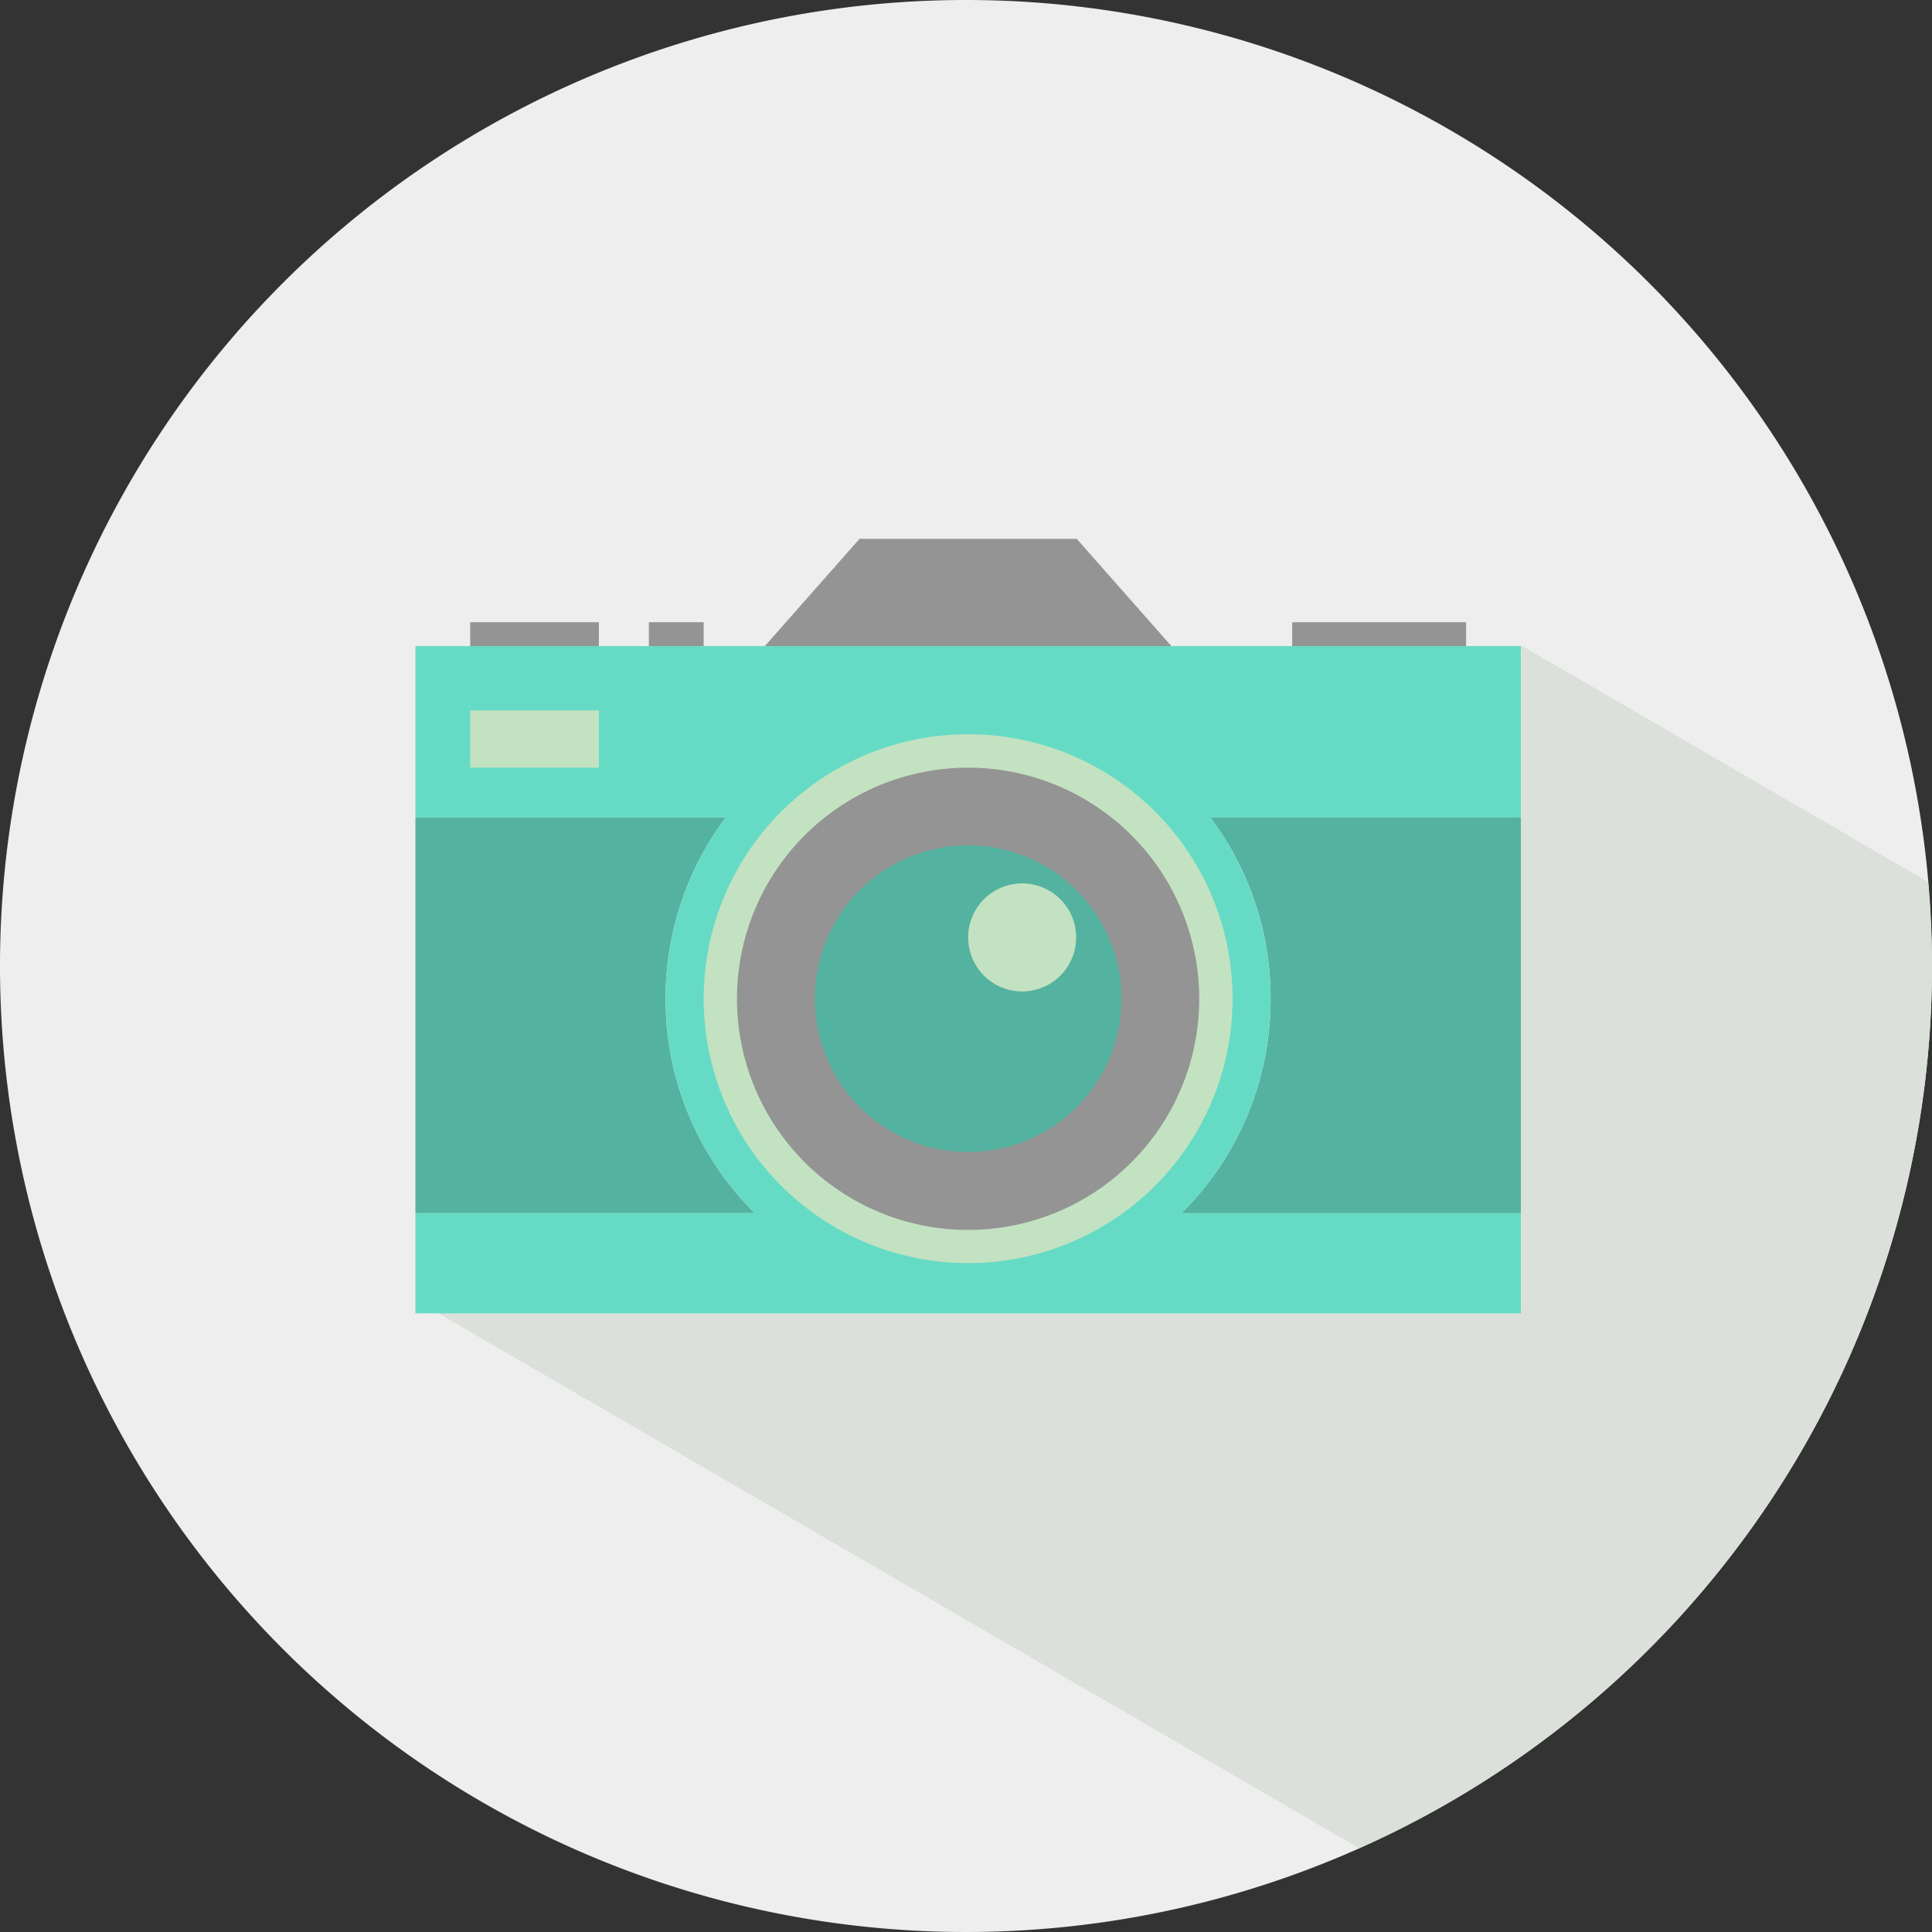
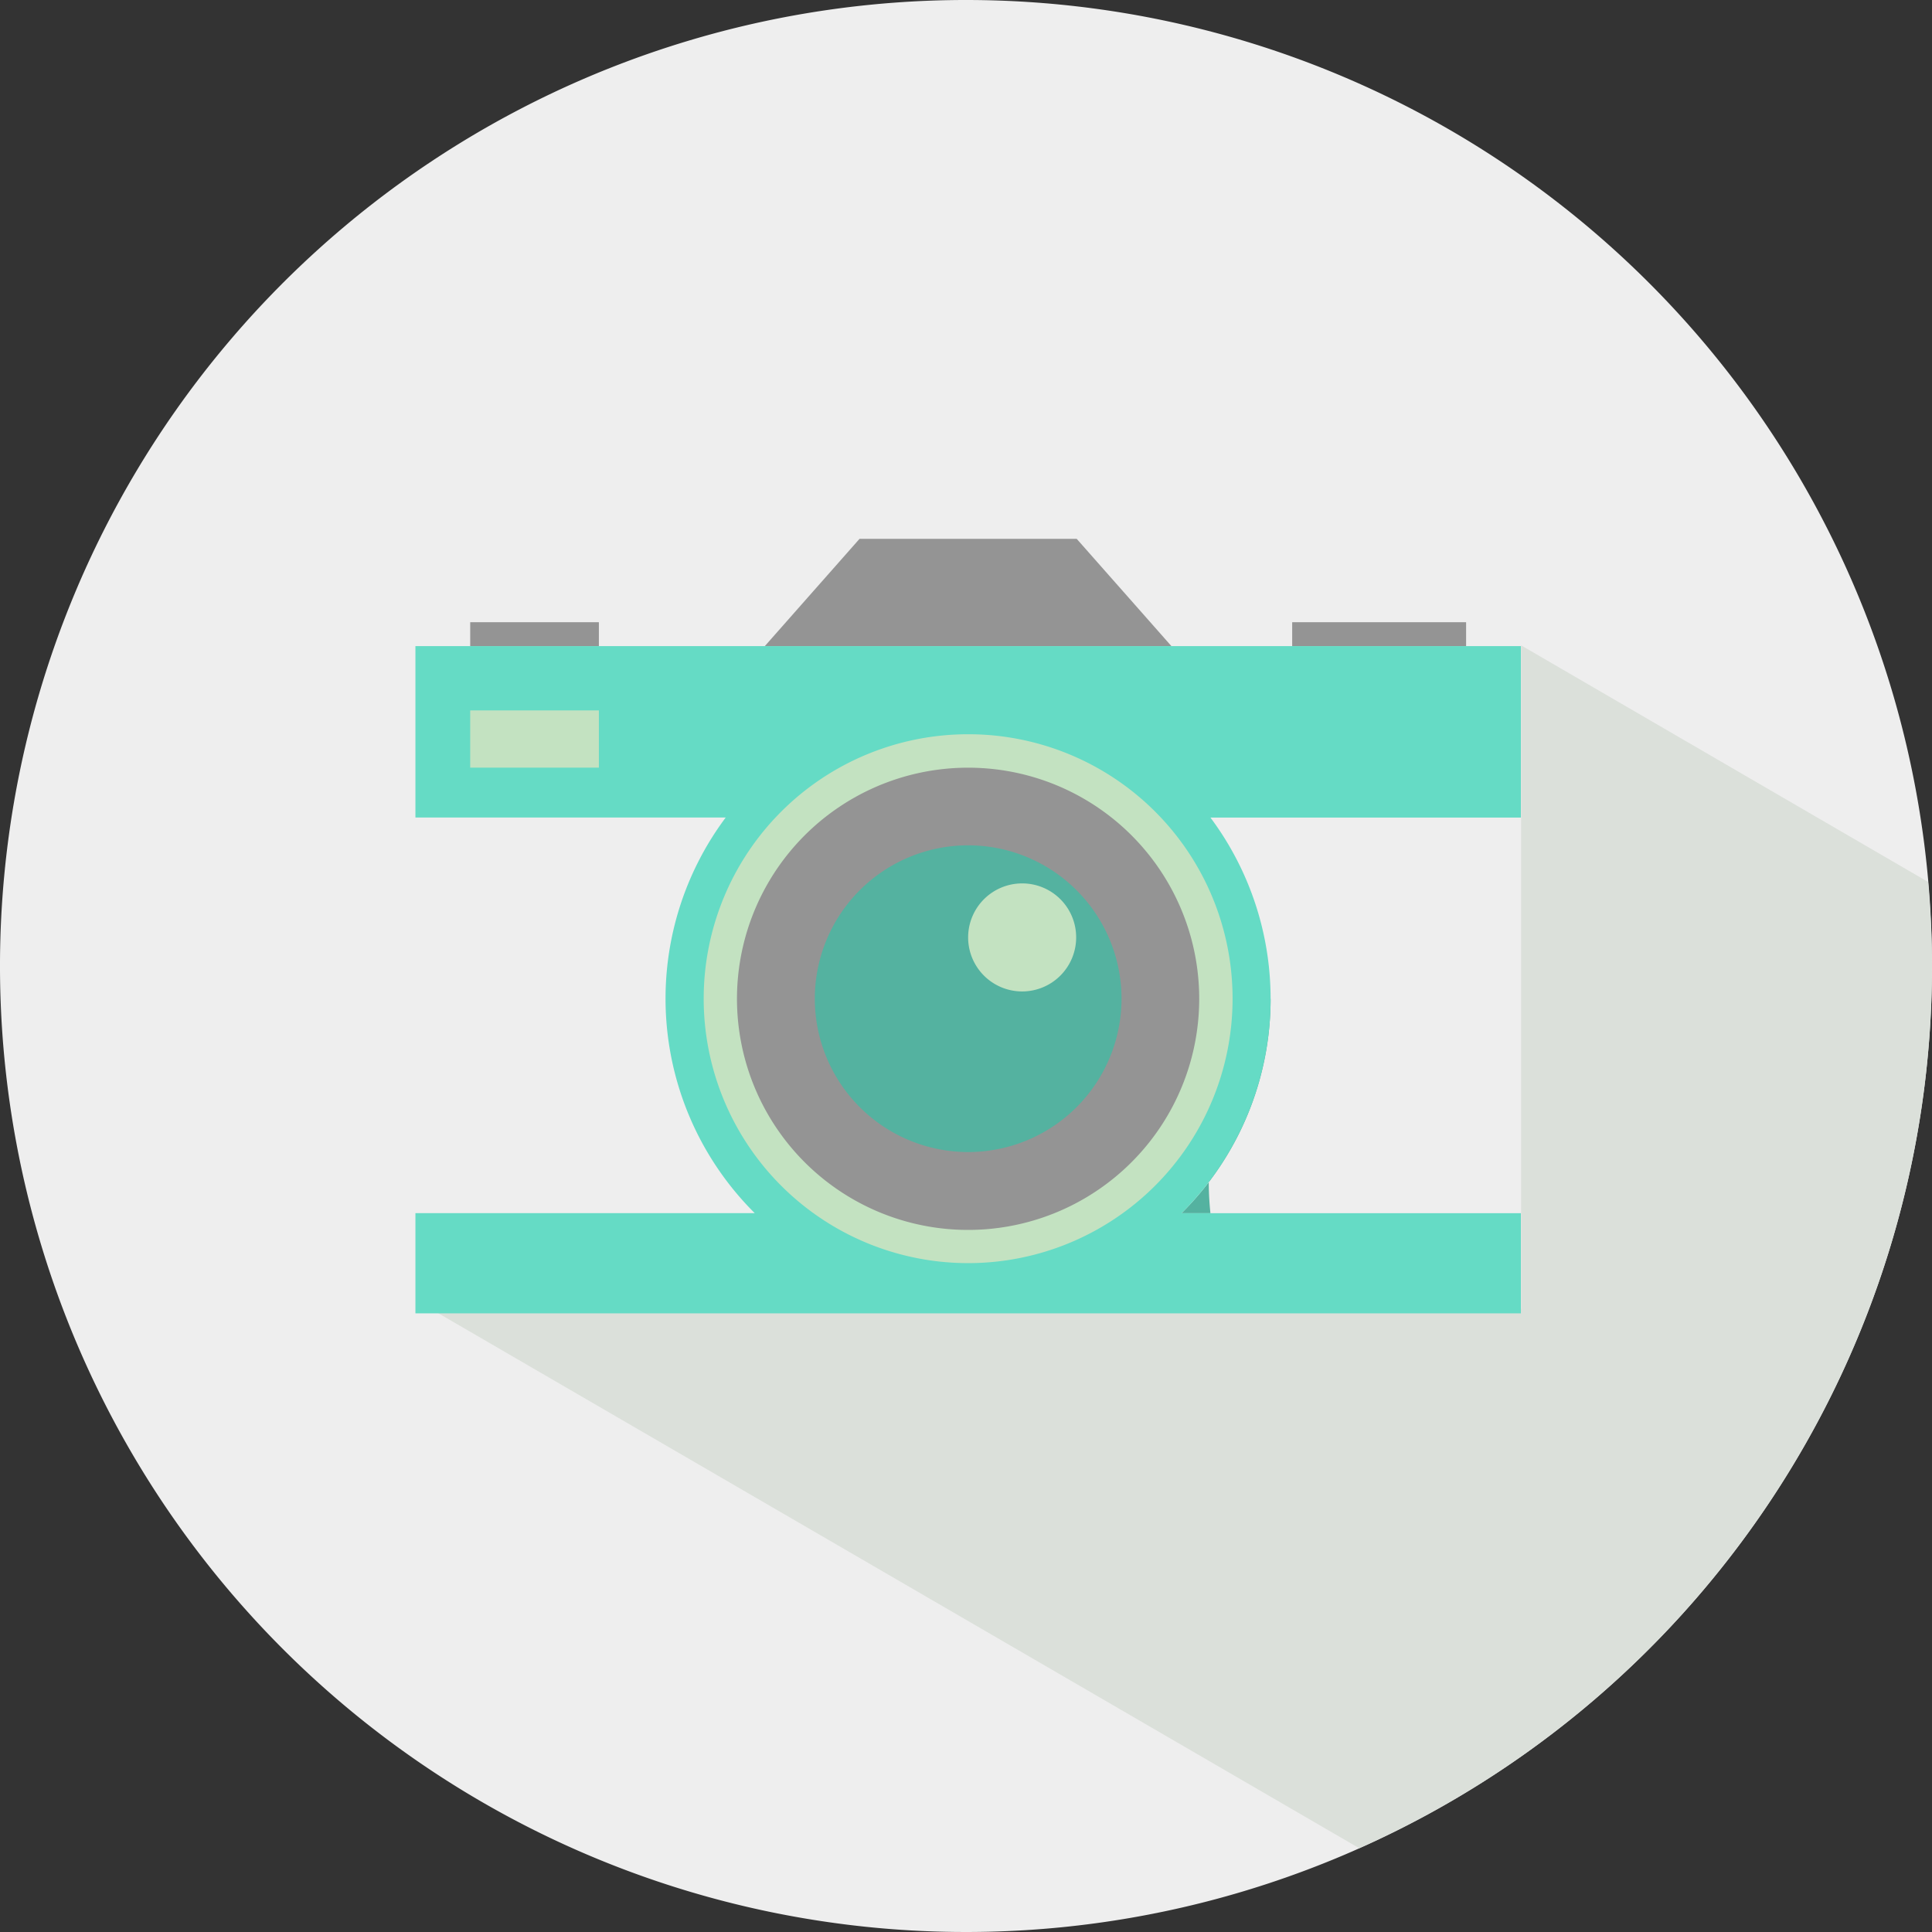
<svg xmlns="http://www.w3.org/2000/svg" width="48" height="48" viewBox="0 0 48 48">
  <rect x="0" y="0" width="48" height="48" fill="#333333" stroke="none" />
  <defs>
    <style>.b91e696e-a132-4800-bb8b-87026ff6da7f{fill:#eee;}.b5cd286c-28a3-4795-b8a3-a2fda63763de{fill:#dbe0da;}.ee4605c6-0ed6-4d09-8816-043ccf5e4937{fill:#54b2a0;}.b2331a46-b14a-4396-be63-0a14fbe7d970{fill:#949494;}.ad154d7f-fbcd-4323-b49f-4052f8e40bfe{fill:#65dbc5;}.ae47c2d5-8593-4933-b03b-a3e4e99d43b8{fill:#c3e2c1;}</style>
  </defs>
  <g id="e45b4818-528d-4be8-9347-10c1f6af9601" data-name="Layer 2">
    <path class="b91e696e-a132-4800-bb8b-87026ff6da7f" d="M48,24A24,24,0,1,1,24.001,0,24,24,0,0,1,48,24Z" />
    <path class="b5cd286c-28a3-4795-b8a3-a2fda63763de" d="M48,24c0-.702-.039-1.399-.097-2.088L37.792,16.034V32.515H10.697L33.77,45.918A23.996,23.996,0,0,0,48,24Z" />
  </g>
  <g id="e78ca62f-407b-4189-81d9-d6147aa80831" data-name="Layer 1">
-     <path class="ee4605c6-0ed6-4d09-8816-043ccf5e4937" d="M31.568,24.813a7.497,7.497,0,0,1-2.212,5.328h8.43V20.311H30.073A7.48,7.48,0,0,1,31.568,24.813Z" />
-     <path class="ee4605c6-0ed6-4d09-8816-043ccf5e4937" d="M16.535,24.813a7.506,7.506,0,0,1,1.495-4.502h-7.709v9.829h8.43A7.492,7.492,0,0,1,16.535,24.813Z" />
+     <path class="ee4605c6-0ed6-4d09-8816-043ccf5e4937" d="M31.568,24.813a7.497,7.497,0,0,1-2.212,5.328h8.43H30.073A7.48,7.48,0,0,1,31.568,24.813Z" />
    <rect class="b2331a46-b14a-4396-be63-0a14fbe7d970" x="11.682" y="15.459" width="3.197" height="0.594" />
-     <rect class="b2331a46-b14a-4396-be63-0a14fbe7d970" x="16.121" y="15.459" width="1.361" height="0.594" />
    <polygon class="b2331a46-b14a-4396-be63-0a14fbe7d970" points="26.751 13.388 21.354 13.388 19.001 16.053 29.104 16.053 26.751 13.388" />
    <rect class="b2331a46-b14a-4396-be63-0a14fbe7d970" x="32.104" y="15.459" width="4.321" height="0.594" />
    <path class="ad154d7f-fbcd-4323-b49f-4052f8e40bfe" d="M32.104,16.053H10.321v4.258H18.03a7.518,7.518,0,0,0,.721,9.829h-8.43V32.63H37.786V30.141h-8.43a7.524,7.524,0,0,0,.717-9.829h7.713V16.053H32.104Z" />
    <path class="ae47c2d5-8593-4933-b03b-a3e4e99d43b8" d="M30.623,24.813a6.57,6.57,0,1,1-6.57-6.571A6.566,6.566,0,0,1,30.623,24.813Z" />
    <path class="b2331a46-b14a-4396-be63-0a14fbe7d970" d="M29.794,24.813a5.742,5.742,0,1,1-5.741-5.74A5.74,5.74,0,0,1,29.794,24.813Z" />
    <path class="ee4605c6-0ed6-4d09-8816-043ccf5e4937" d="M27.864,24.813a3.81,3.81,0,1,1-3.811-3.811A3.812,3.812,0,0,1,27.864,24.813Z" />
    <path class="ae47c2d5-8593-4933-b03b-a3e4e99d43b8" d="M26.737,23.29a1.342,1.342,0,1,1-1.341-1.342A1.34,1.34,0,0,1,26.737,23.29Z" />
    <rect class="ae47c2d5-8593-4933-b03b-a3e4e99d43b8" x="11.682" y="17.65" width="3.197" height="1.422" />
  </g>
</svg>